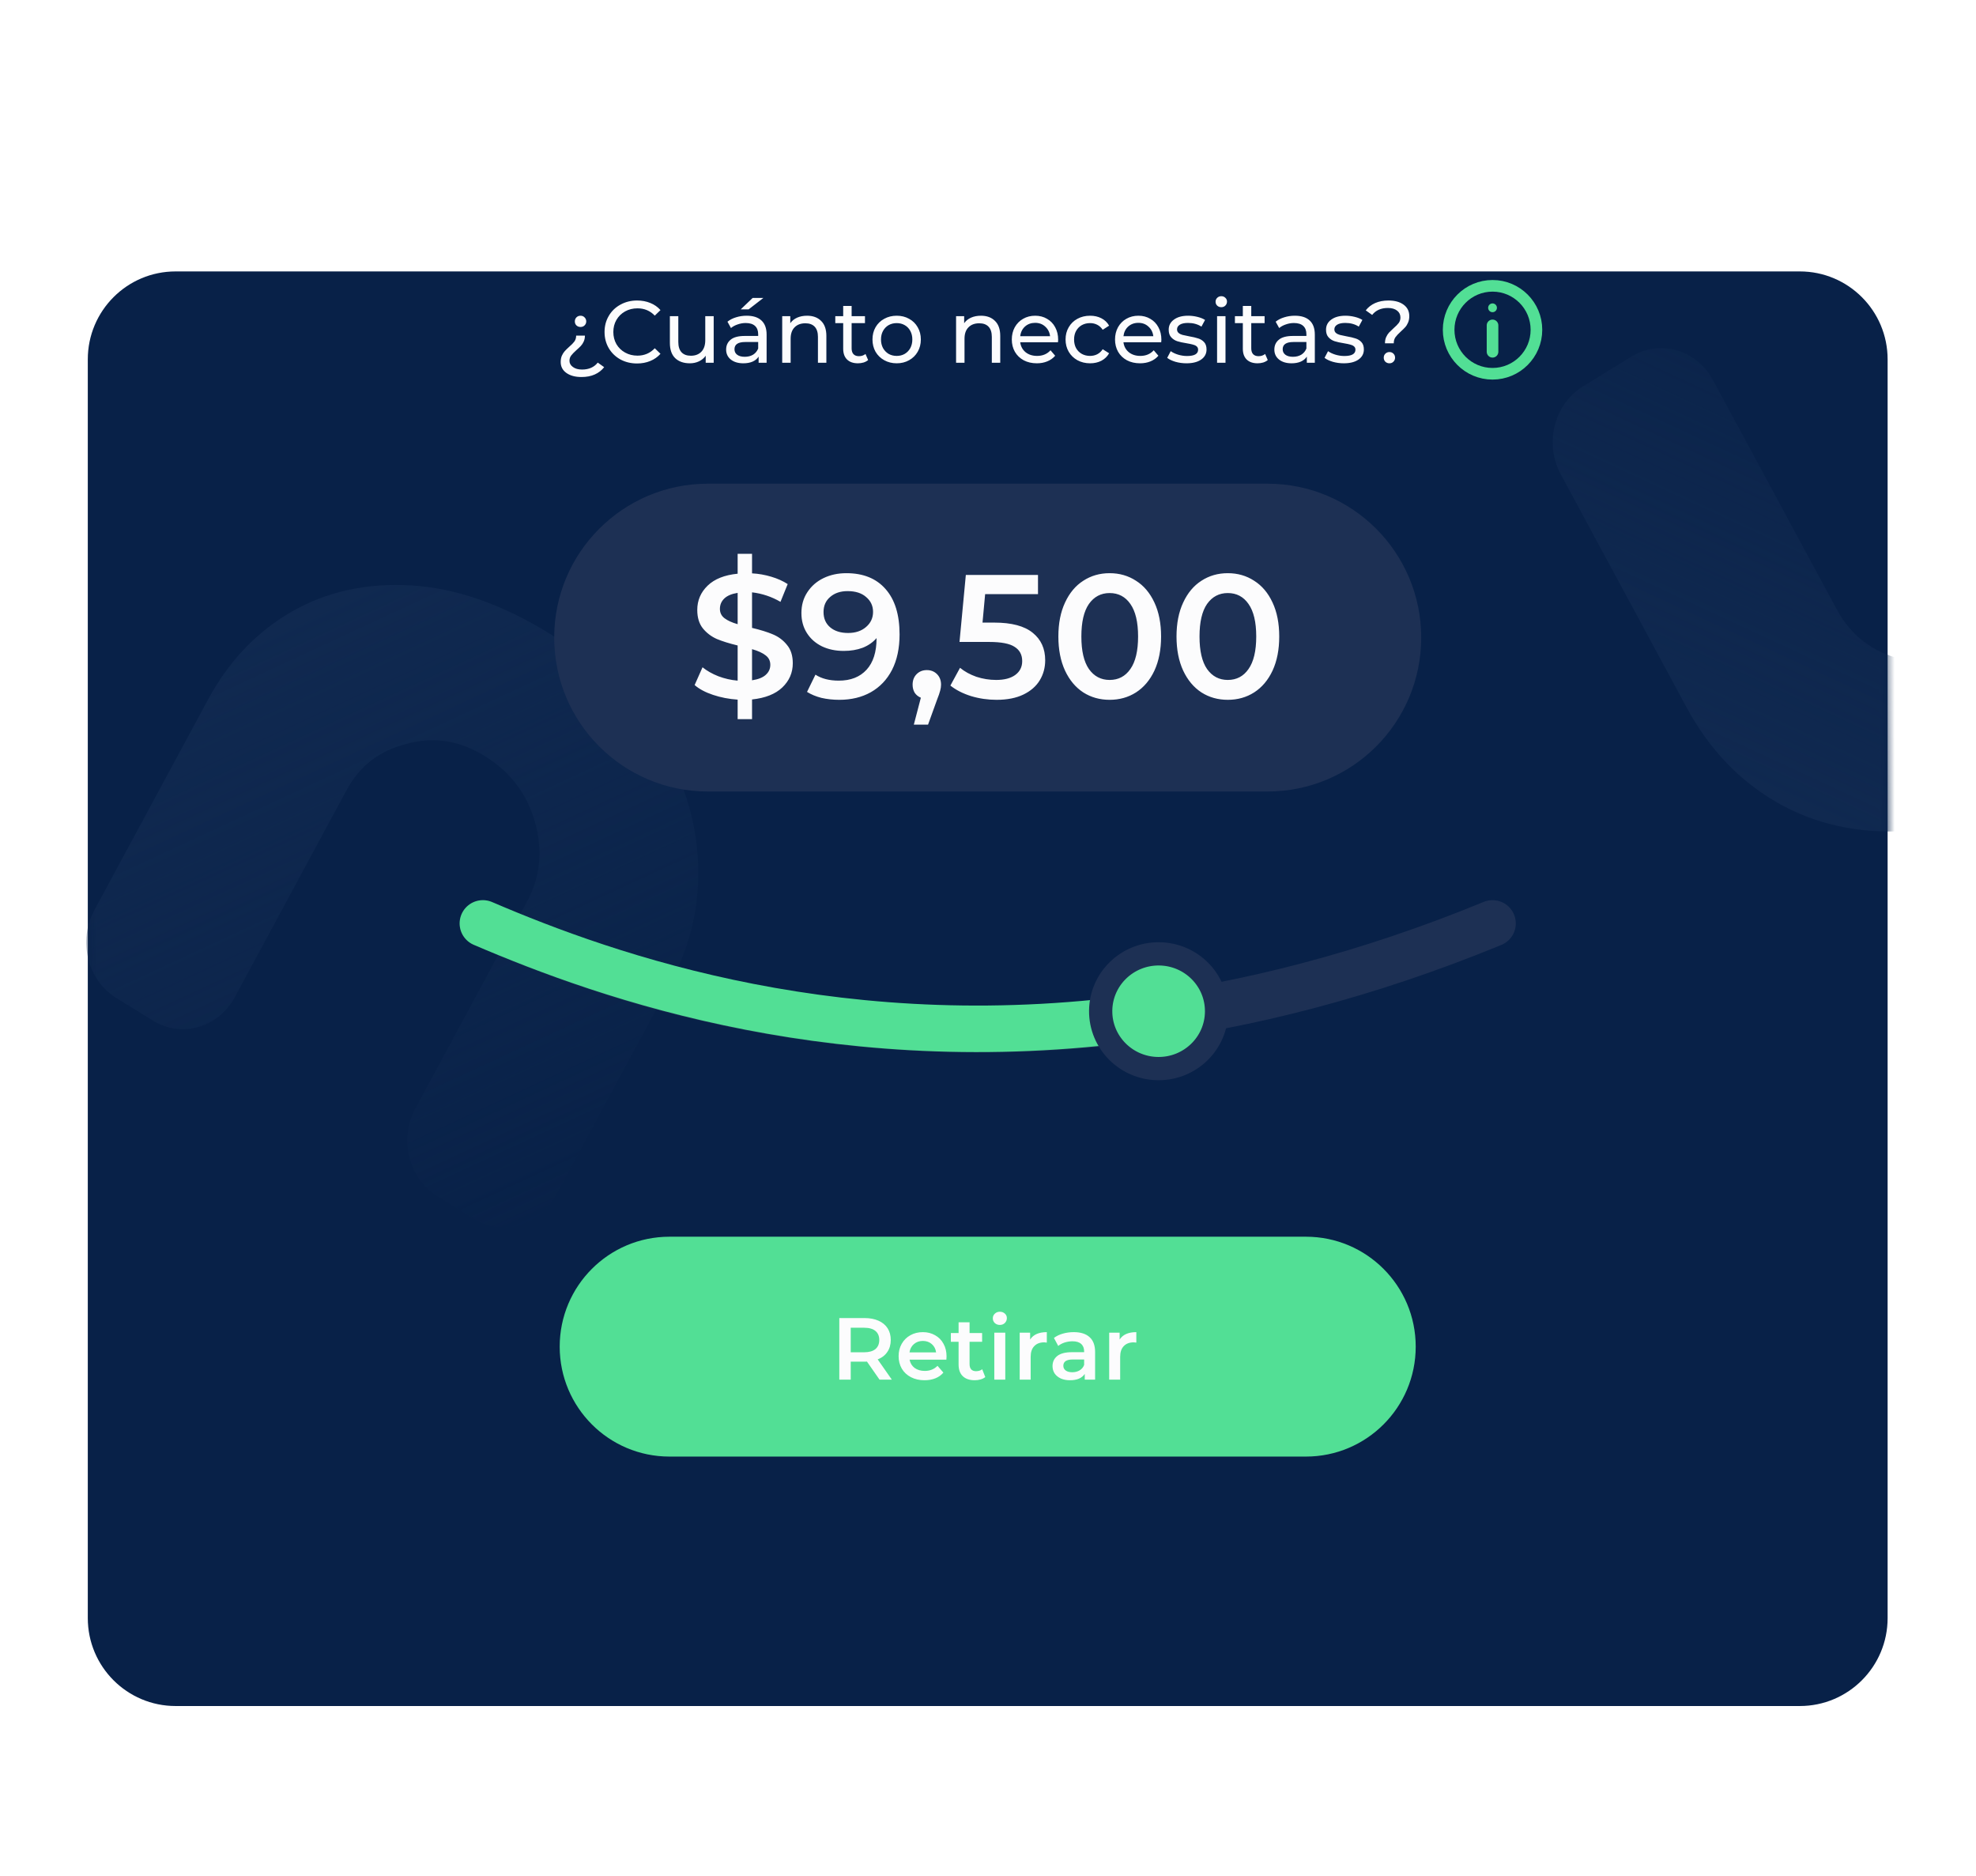
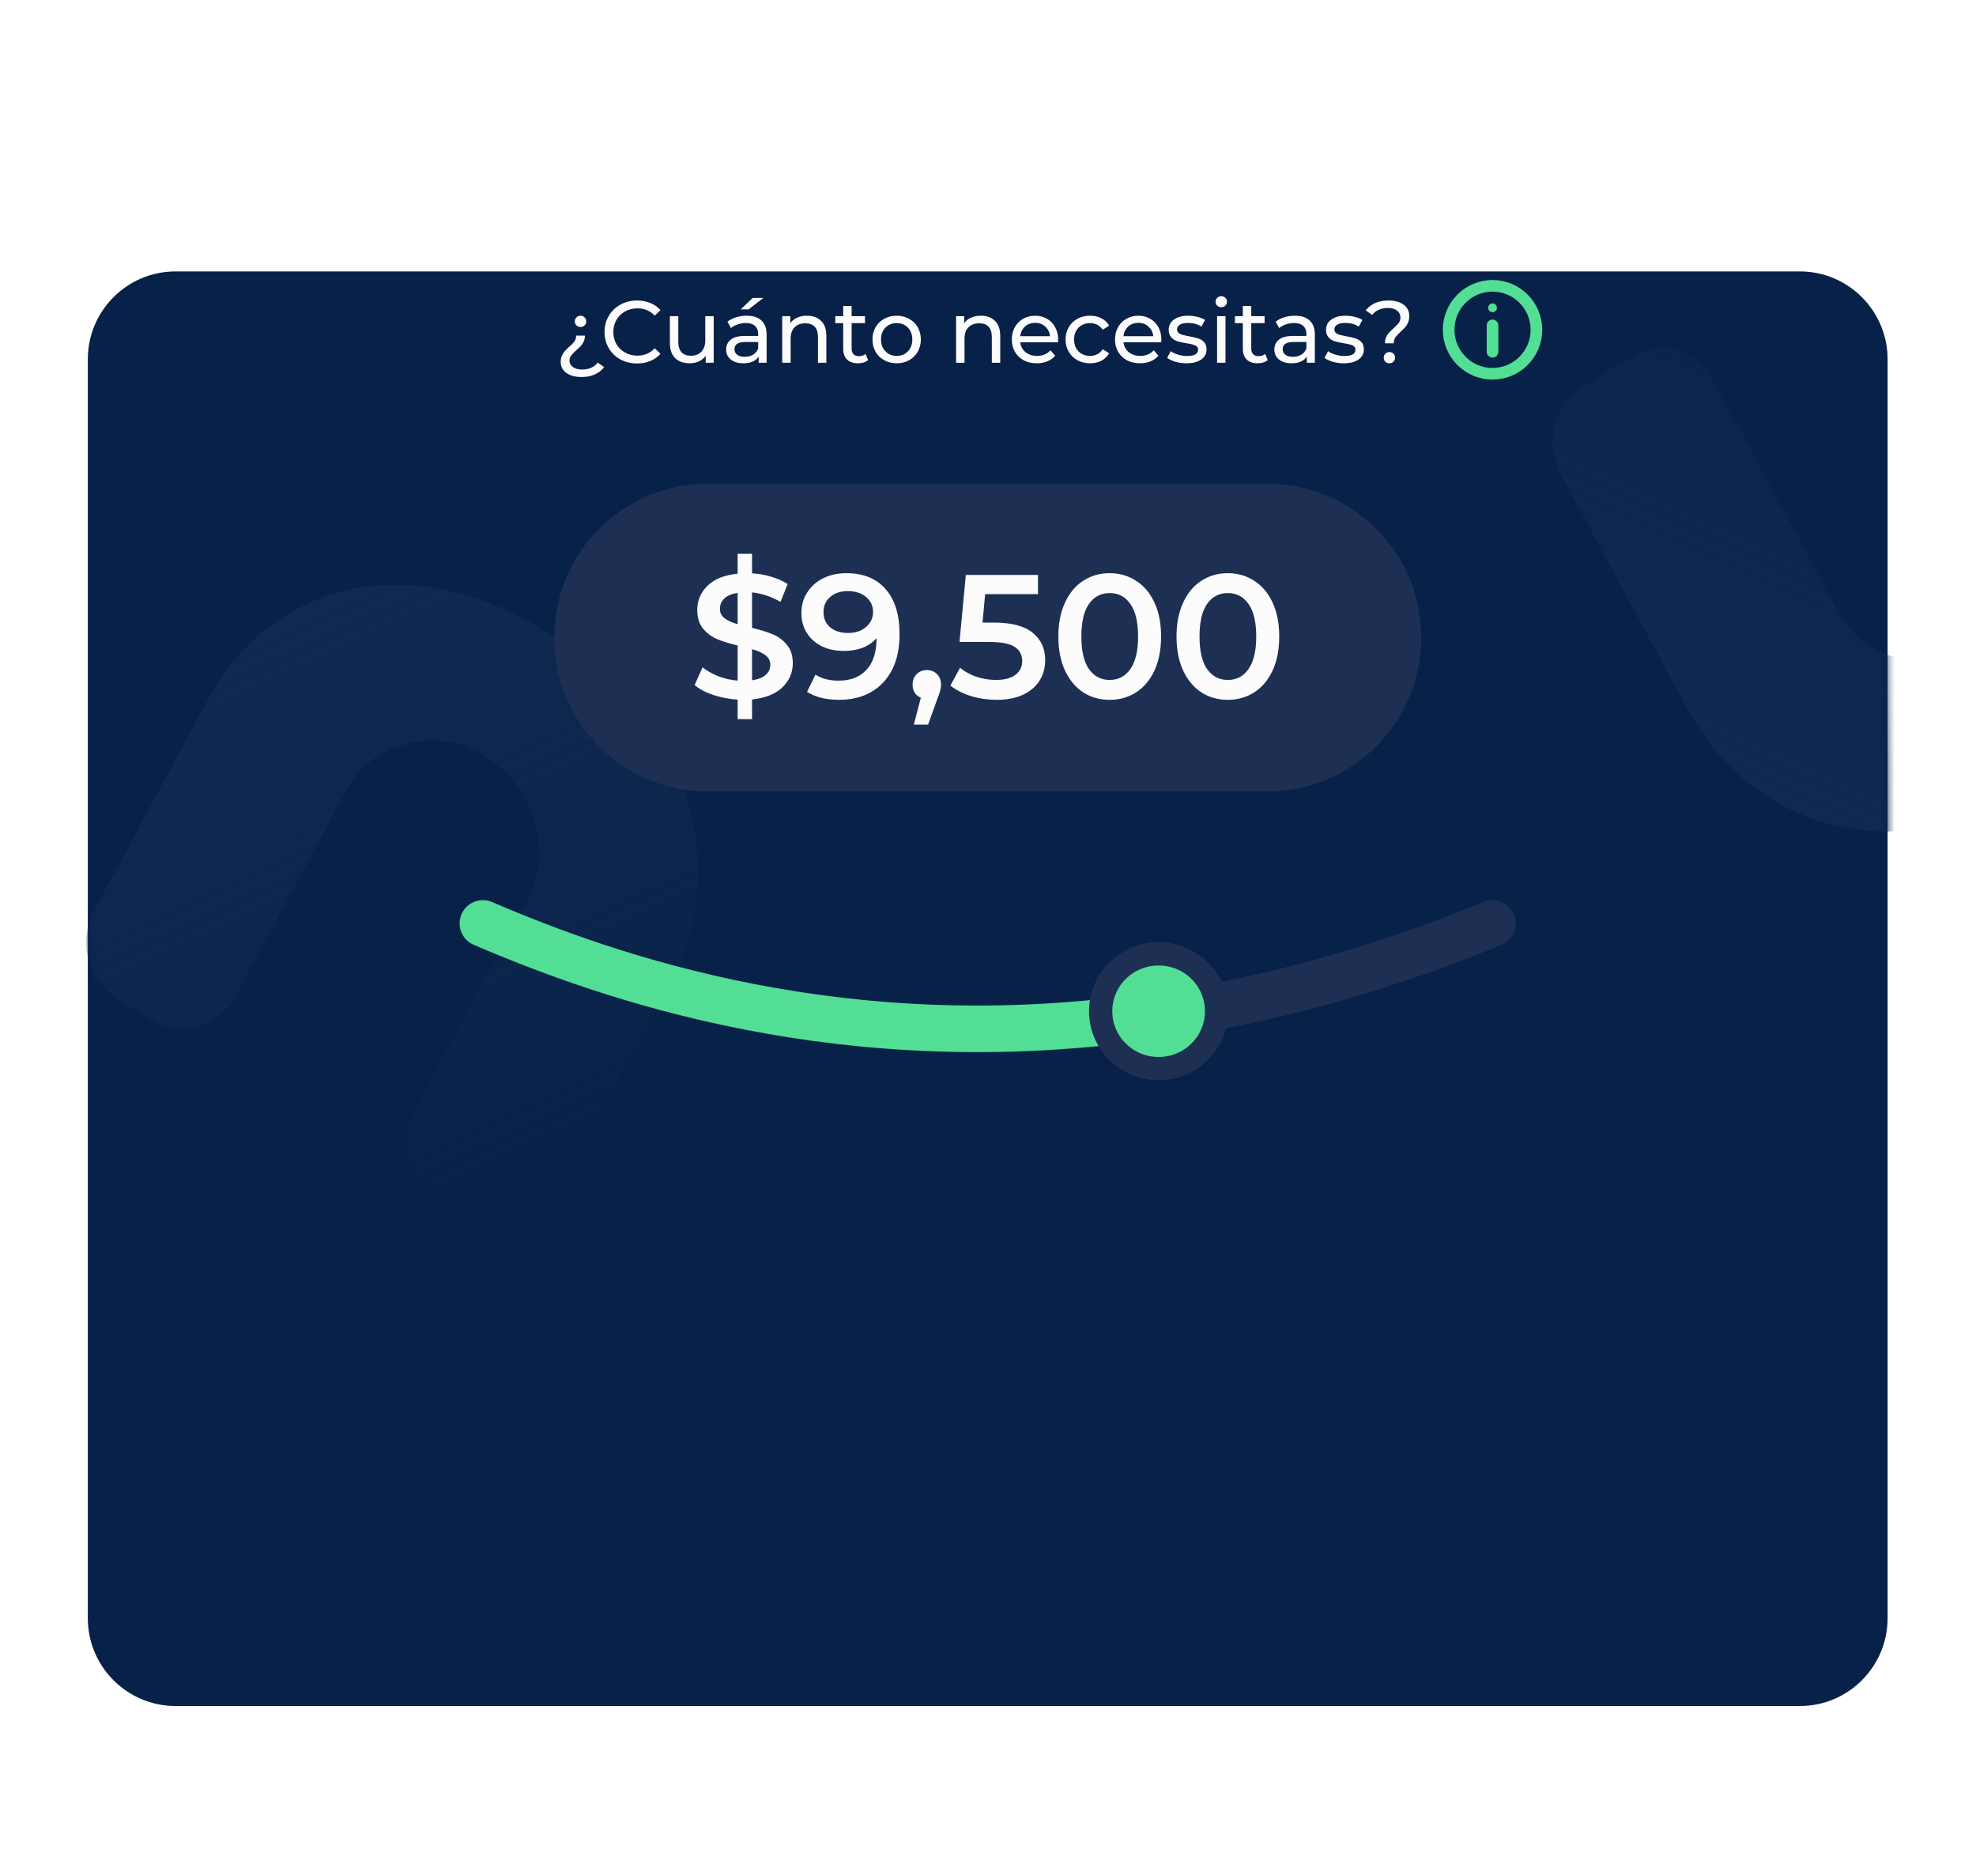
<svg xmlns="http://www.w3.org/2000/svg" width="255" height="242" viewBox="0 0 255 242" fill="none">
  <g filter="url(#filter0_i_1904_6069)">
    <g filter="url(#filter1_d_1904_6069)">
      <path d="M232.264 17.02H22.66C16.403 17.02 11.33 22.1 11.33 28.367V190.768C11.33 197.035 16.403 202.115 22.66 202.115H232.264C238.522 202.115 243.594 197.035 243.594 190.768V28.367C243.594 22.1 238.522 17.02 232.264 17.02Z" fill="#082148" />
    </g>
  </g>
  <mask id="mask0_1904_6069" style="mask-type:alpha" maskUnits="userSpaceOnUse" x="11" y="17" width="233" height="186">
    <path d="M232.264 17.02H22.66C16.403 17.02 11.33 22.1 11.33 28.367V190.768C11.33 197.035 16.403 202.115 22.66 202.115H232.264C238.522 202.115 243.594 197.035 243.594 190.768V28.367C243.594 22.1 238.522 17.02 232.264 17.02Z" fill="#082148" />
  </mask>
  <g mask="url(#mask0_1904_6069)">
    <path d="M255.389 18.311C259.091 16.026 263.826 17.382 265.963 21.341L282.196 51.408C285.104 56.793 286.429 62.483 286.171 68.477C285.912 74.47 284.077 80.259 280.667 85.843C277.171 91.479 272.084 96.359 265.405 100.482C258.726 104.606 252.272 106.851 246.045 107.218C239.817 107.584 234.254 106.363 229.355 103.553C224.456 100.743 220.553 96.646 217.645 91.26L201.412 61.194C199.274 57.235 200.543 52.172 204.245 49.887L210.495 46.028C214.197 43.742 218.931 45.099 221.069 49.058L237.03 78.62C238.847 81.985 241.64 84.132 245.41 85.058C249.14 86.121 252.781 85.556 256.332 83.364C259.967 81.12 262.329 77.978 263.418 73.94C264.468 70.038 264.084 66.405 262.267 63.039L246.306 33.477C244.168 29.518 245.437 24.456 249.14 22.17L255.389 18.311Z" fill="url(#paint0_linear_1904_6069)" />
    <path d="M61.163 157.259C64.865 159.545 69.599 158.189 71.737 154.23L86.419 127.036C89.102 122.066 90.325 116.816 90.086 111.284C89.848 105.753 88.155 100.41 85.007 95.258C81.781 90.056 77.087 85.553 70.923 81.748C64.759 77.942 58.804 75.87 53.057 75.532C47.309 75.194 42.175 76.321 37.655 78.914C33.134 81.507 29.532 85.288 26.848 90.258L12.166 117.451C10.028 121.411 11.297 126.474 14.999 128.759L19.732 131.681C23.435 133.967 28.169 132.61 30.306 128.651L44.737 101.924C46.414 98.817 48.992 96.837 52.471 95.982C55.913 95.001 59.273 95.522 62.55 97.545C65.905 99.616 68.085 102.515 69.09 106.242C70.058 109.842 69.704 113.196 68.027 116.302L53.596 143.03C51.459 146.989 52.727 152.052 56.43 154.337L61.163 157.259Z" fill="url(#paint1_linear_1904_6069)" />
    <path d="M74.918 42.187C74.706 42.187 74.529 42.119 74.385 41.983C74.249 41.847 74.182 41.677 74.182 41.473C74.182 41.268 74.249 41.094 74.385 40.951C74.529 40.807 74.706 40.735 74.918 40.735C75.13 40.735 75.303 40.807 75.439 40.951C75.583 41.094 75.654 41.268 75.654 41.473C75.654 41.669 75.583 41.839 75.439 41.983C75.303 42.119 75.13 42.187 74.918 42.187ZM75.043 48.644C74.227 48.644 73.573 48.466 73.082 48.111C72.599 47.763 72.357 47.294 72.357 46.703C72.357 46.401 72.406 46.132 72.505 45.898C72.61 45.663 72.735 45.467 72.879 45.308C73.022 45.149 73.211 44.964 73.445 44.752C73.748 44.495 73.974 44.264 74.125 44.06C74.276 43.848 74.352 43.594 74.352 43.299H75.484C75.484 43.587 75.431 43.844 75.326 44.071C75.227 44.29 75.103 44.48 74.952 44.638C74.808 44.79 74.616 44.971 74.374 45.183C74.072 45.455 73.849 45.686 73.706 45.875C73.562 46.064 73.49 46.291 73.49 46.556C73.49 46.874 73.638 47.138 73.932 47.35C74.227 47.57 74.62 47.679 75.111 47.679C75.994 47.679 76.671 47.38 77.139 46.783L77.966 47.373C77.648 47.781 77.244 48.095 76.754 48.315C76.263 48.534 75.692 48.644 75.043 48.644ZM82.209 46.896C81.416 46.896 80.698 46.722 80.056 46.374C79.422 46.019 78.923 45.535 78.561 44.922C78.198 44.302 78.017 43.606 78.017 42.834C78.017 42.063 78.198 41.37 78.561 40.758C78.923 40.137 79.426 39.653 80.067 39.305C80.71 38.95 81.427 38.772 82.22 38.772C82.84 38.772 83.406 38.878 83.92 39.09C84.434 39.294 84.871 39.6 85.234 40.009L84.498 40.724C83.901 40.096 83.157 39.782 82.266 39.782C81.676 39.782 81.144 39.914 80.668 40.179C80.192 40.444 79.818 40.811 79.546 41.28C79.282 41.741 79.15 42.259 79.15 42.834C79.15 43.409 79.282 43.931 79.546 44.4C79.818 44.861 80.192 45.225 80.668 45.489C81.144 45.754 81.676 45.886 82.266 45.886C83.149 45.886 83.894 45.569 84.498 44.933L85.234 45.648C84.871 46.057 84.43 46.367 83.908 46.579C83.395 46.791 82.828 46.896 82.209 46.896ZM92.101 40.792V46.806H91.07V45.898C90.851 46.208 90.56 46.45 90.197 46.624C89.842 46.791 89.453 46.874 89.03 46.874C88.229 46.874 87.599 46.654 87.138 46.215C86.677 45.769 86.447 45.115 86.447 44.253V40.792H87.535V44.128C87.535 44.71 87.674 45.153 87.954 45.455C88.234 45.75 88.634 45.898 89.155 45.898C89.729 45.898 90.182 45.724 90.514 45.376C90.847 45.028 91.013 44.536 91.013 43.901V40.792H92.101ZM96.358 40.735C97.189 40.735 97.824 40.939 98.261 41.348C98.707 41.756 98.93 42.365 98.93 43.175V46.806H97.899V46.011C97.717 46.291 97.457 46.507 97.117 46.658C96.785 46.802 96.388 46.874 95.927 46.874C95.255 46.874 94.715 46.711 94.307 46.386C93.907 46.06 93.707 45.633 93.707 45.104C93.707 44.574 93.899 44.15 94.284 43.833C94.67 43.507 95.281 43.345 96.12 43.345H97.842V43.129C97.842 42.66 97.706 42.301 97.434 42.051C97.162 41.802 96.762 41.677 96.233 41.677C95.878 41.677 95.531 41.737 95.191 41.858C94.851 41.972 94.564 42.127 94.33 42.324L93.877 41.507C94.187 41.257 94.556 41.068 94.987 40.939C95.418 40.803 95.875 40.735 96.358 40.735ZM96.109 46.034C96.524 46.034 96.883 45.943 97.185 45.762C97.487 45.572 97.706 45.308 97.842 44.967V44.128H96.165C95.244 44.128 94.783 44.438 94.783 45.058C94.783 45.361 94.9 45.599 95.134 45.773C95.369 45.947 95.694 46.034 96.109 46.034ZM97.128 38.443H98.51L96.607 39.918H95.587L97.128 38.443ZM104.149 40.735C104.912 40.735 105.516 40.958 105.962 41.404C106.415 41.843 106.642 42.49 106.642 43.345V46.806H105.554V43.47C105.554 42.887 105.414 42.448 105.135 42.153C104.855 41.858 104.455 41.711 103.934 41.711C103.345 41.711 102.88 41.885 102.54 42.233C102.201 42.573 102.031 43.065 102.031 43.708V46.806H100.943V40.792H101.985V41.7C102.204 41.389 102.499 41.151 102.869 40.985C103.246 40.818 103.673 40.735 104.149 40.735ZM112.031 46.454C111.872 46.59 111.676 46.696 111.442 46.772C111.208 46.84 110.966 46.874 110.716 46.874C110.112 46.874 109.644 46.711 109.312 46.386C108.979 46.06 108.813 45.595 108.813 44.99V41.688H107.793V40.792H108.813V39.476H109.901V40.792H111.623V41.688H109.901V44.945C109.901 45.27 109.98 45.52 110.139 45.694C110.305 45.868 110.539 45.955 110.841 45.955C111.174 45.955 111.457 45.86 111.691 45.671L112.031 46.454ZM115.719 46.874C115.122 46.874 114.586 46.741 114.11 46.477C113.634 46.212 113.26 45.849 112.988 45.387C112.724 44.918 112.592 44.389 112.592 43.799C112.592 43.209 112.724 42.683 112.988 42.221C113.26 41.752 113.634 41.389 114.11 41.132C114.586 40.867 115.122 40.735 115.719 40.735C116.316 40.735 116.848 40.867 117.316 41.132C117.792 41.389 118.162 41.752 118.427 42.221C118.698 42.683 118.834 43.209 118.834 43.799C118.834 44.389 118.698 44.918 118.427 45.387C118.162 45.849 117.792 46.212 117.316 46.477C116.848 46.741 116.316 46.874 115.719 46.874ZM115.719 45.92C116.104 45.92 116.447 45.834 116.75 45.66C117.059 45.478 117.301 45.228 117.475 44.911C117.648 44.585 117.735 44.215 117.735 43.799C117.735 43.383 117.648 43.016 117.475 42.698C117.301 42.373 117.059 42.123 116.75 41.949C116.447 41.775 116.104 41.688 115.719 41.688C115.333 41.688 114.986 41.775 114.676 41.949C114.374 42.123 114.132 42.373 113.951 42.698C113.778 43.016 113.691 43.383 113.691 43.799C113.691 44.215 113.778 44.585 113.951 44.911C114.132 45.228 114.374 45.478 114.676 45.66C114.986 45.834 115.333 45.92 115.719 45.92ZM126.588 40.735C127.351 40.735 127.955 40.958 128.4 41.404C128.854 41.843 129.08 42.49 129.08 43.345V46.806H127.993V43.47C127.993 42.887 127.853 42.448 127.573 42.153C127.294 41.858 126.894 41.711 126.372 41.711C125.783 41.711 125.319 41.885 124.979 42.233C124.639 42.573 124.469 43.065 124.469 43.708V46.806H123.381V40.792H124.424V41.7C124.643 41.389 124.938 41.151 125.307 40.985C125.685 40.818 126.112 40.735 126.588 40.735ZM136.554 43.833C136.554 43.916 136.546 44.026 136.531 44.162H131.659C131.727 44.691 131.957 45.119 132.35 45.444C132.75 45.762 133.245 45.92 133.835 45.92C134.552 45.92 135.13 45.678 135.568 45.194L136.169 45.898C135.897 46.216 135.557 46.458 135.149 46.624C134.748 46.791 134.299 46.874 133.801 46.874C133.166 46.874 132.603 46.745 132.112 46.488C131.621 46.223 131.24 45.856 130.968 45.387C130.703 44.918 130.572 44.389 130.572 43.799C130.572 43.216 130.7 42.691 130.957 42.221C131.221 41.752 131.58 41.389 132.033 41.132C132.493 40.867 133.011 40.735 133.585 40.735C134.159 40.735 134.669 40.867 135.115 41.132C135.568 41.389 135.919 41.752 136.169 42.221C136.425 42.691 136.554 43.228 136.554 43.833ZM133.585 41.654C133.064 41.654 132.626 41.813 132.271 42.131C131.923 42.448 131.719 42.864 131.659 43.379H135.511C135.451 42.872 135.243 42.46 134.888 42.142C134.541 41.817 134.106 41.654 133.585 41.654ZM140.681 46.874C140.07 46.874 139.521 46.741 139.039 46.477C138.563 46.212 138.189 45.849 137.917 45.387C137.645 44.918 137.509 44.389 137.509 43.799C137.509 43.209 137.645 42.683 137.917 42.221C138.189 41.752 138.563 41.389 139.039 41.132C139.521 40.867 140.07 40.735 140.681 40.735C141.225 40.735 141.708 40.845 142.132 41.064C142.562 41.283 142.894 41.601 143.129 42.017L142.302 42.55C142.113 42.263 141.878 42.047 141.599 41.904C141.319 41.76 141.01 41.688 140.67 41.688C140.277 41.688 139.922 41.775 139.605 41.949C139.295 42.123 139.05 42.373 138.869 42.698C138.694 43.016 138.608 43.383 138.608 43.799C138.608 44.222 138.694 44.597 138.869 44.922C139.05 45.24 139.295 45.486 139.605 45.66C139.922 45.834 140.277 45.92 140.67 45.92C141.01 45.92 141.319 45.849 141.599 45.705C141.878 45.561 142.113 45.346 142.302 45.058L143.129 45.58C142.894 45.996 142.562 46.318 142.132 46.545C141.708 46.764 141.225 46.874 140.681 46.874ZM149.875 43.833C149.875 43.916 149.868 44.026 149.852 44.162H144.98C145.048 44.691 145.279 45.119 145.672 45.444C146.072 45.762 146.567 45.92 147.156 45.92C147.874 45.92 148.452 45.678 148.889 45.194L149.49 45.898C149.218 46.216 148.878 46.458 148.47 46.624C148.07 46.791 147.62 46.874 147.122 46.874C146.487 46.874 145.925 46.745 145.434 46.488C144.943 46.223 144.561 45.856 144.289 45.387C144.025 44.918 143.893 44.389 143.893 43.799C143.893 43.216 144.022 42.691 144.278 42.221C144.543 41.752 144.901 41.389 145.354 41.132C145.815 40.867 146.333 40.735 146.907 40.735C147.481 40.735 147.991 40.867 148.436 41.132C148.889 41.389 149.24 41.752 149.49 42.221C149.747 42.691 149.875 43.228 149.875 43.833ZM146.907 41.654C146.385 41.654 145.948 41.813 145.592 42.131C145.245 42.448 145.041 42.864 144.98 43.379H148.833C148.772 42.872 148.565 42.46 148.209 42.142C147.862 41.817 147.428 41.654 146.907 41.654ZM153.108 46.874C152.617 46.874 152.145 46.809 151.691 46.681C151.238 46.545 150.883 46.374 150.626 46.17L151.079 45.308C151.344 45.497 151.665 45.648 152.043 45.762C152.42 45.875 152.802 45.932 153.187 45.932C154.139 45.932 154.614 45.66 154.614 45.115C154.614 44.933 154.55 44.79 154.422 44.684C154.294 44.578 154.131 44.502 153.935 44.457C153.746 44.404 153.474 44.347 153.119 44.287C152.635 44.211 152.239 44.124 151.929 44.026C151.627 43.927 151.366 43.761 151.147 43.526C150.929 43.292 150.819 42.963 150.819 42.539C150.819 41.995 151.045 41.56 151.499 41.234C151.952 40.901 152.56 40.735 153.323 40.735C153.723 40.735 154.124 40.784 154.524 40.883C154.924 40.981 155.252 41.113 155.51 41.28L155.045 42.142C154.554 41.824 153.976 41.666 153.311 41.666C152.851 41.666 152.499 41.741 152.258 41.892C152.016 42.044 151.895 42.244 151.895 42.494C151.895 42.691 151.963 42.846 152.099 42.959C152.235 43.072 152.402 43.156 152.598 43.209C152.802 43.262 153.085 43.322 153.447 43.39C153.931 43.473 154.32 43.564 154.614 43.663C154.917 43.753 155.173 43.912 155.385 44.139C155.597 44.366 155.702 44.684 155.702 45.092C155.702 45.637 155.468 46.072 155 46.397C154.539 46.715 153.908 46.874 153.108 46.874ZM157.062 40.792H158.149V46.806H157.062V40.792ZM157.606 39.634C157.394 39.634 157.216 39.566 157.073 39.43C156.937 39.294 156.869 39.128 156.869 38.931C156.869 38.734 156.937 38.568 157.073 38.432C157.216 38.288 157.394 38.216 157.606 38.216C157.817 38.216 157.991 38.284 158.127 38.42C158.27 38.549 158.342 38.712 158.342 38.908C158.342 39.112 158.27 39.286 158.127 39.43C157.991 39.566 157.817 39.634 157.606 39.634ZM163.603 46.454C163.444 46.59 163.247 46.696 163.013 46.772C162.779 46.84 162.538 46.874 162.288 46.874C161.684 46.874 161.216 46.711 160.883 46.386C160.551 46.06 160.385 45.595 160.385 44.99V41.688H159.365V40.792H160.385V39.476H161.473V40.792H163.195V41.688H161.473V44.945C161.473 45.27 161.552 45.52 161.711 45.694C161.876 45.868 162.111 45.955 162.413 45.955C162.745 45.955 163.028 45.86 163.263 45.671L163.603 46.454ZM167.104 40.735C167.935 40.735 168.569 40.939 169.008 41.348C169.453 41.756 169.676 42.365 169.676 43.175V46.806H168.645V46.011C168.464 46.291 168.203 46.507 167.863 46.658C167.531 46.802 167.134 46.874 166.674 46.874C166.001 46.874 165.461 46.711 165.054 46.386C164.653 46.06 164.453 45.633 164.453 45.104C164.453 44.574 164.646 44.15 165.031 43.833C165.416 43.507 166.028 43.345 166.866 43.345H168.589V43.129C168.589 42.66 168.453 42.301 168.181 42.051C167.909 41.802 167.508 41.677 166.98 41.677C166.624 41.677 166.277 41.737 165.937 41.858C165.597 41.972 165.31 42.127 165.076 42.324L164.623 41.507C164.932 41.257 165.303 41.068 165.733 40.939C166.164 40.803 166.621 40.735 167.104 40.735ZM166.855 46.034C167.27 46.034 167.629 45.943 167.931 45.762C168.233 45.572 168.453 45.308 168.589 44.967V44.128H166.912C165.99 44.128 165.529 44.438 165.529 45.058C165.529 45.361 165.646 45.599 165.881 45.773C166.114 45.947 166.439 46.034 166.855 46.034ZM173.411 46.874C172.92 46.874 172.448 46.809 171.995 46.681C171.541 46.545 171.187 46.374 170.93 46.17L171.383 45.308C171.647 45.497 171.968 45.648 172.346 45.762C172.723 45.875 173.105 45.932 173.49 45.932C174.442 45.932 174.918 45.66 174.918 45.115C174.918 44.933 174.853 44.79 174.725 44.684C174.597 44.578 174.434 44.502 174.238 44.457C174.049 44.404 173.777 44.347 173.422 44.287C172.939 44.211 172.542 44.124 172.233 44.026C171.93 43.927 171.67 43.761 171.451 43.526C171.232 43.292 171.122 42.963 171.122 42.539C171.122 41.995 171.349 41.56 171.802 41.234C172.255 40.901 172.863 40.735 173.626 40.735C174.026 40.735 174.427 40.784 174.827 40.883C175.227 40.981 175.556 41.113 175.813 41.28L175.348 42.142C174.858 41.824 174.28 41.666 173.615 41.666C173.154 41.666 172.803 41.741 172.561 41.892C172.32 42.044 172.199 42.244 172.199 42.494C172.199 42.691 172.267 42.846 172.403 42.959C172.538 43.072 172.705 43.156 172.901 43.209C173.105 43.262 173.388 43.322 173.751 43.39C174.234 43.473 174.623 43.564 174.918 43.663C175.22 43.753 175.476 43.912 175.688 44.139C175.9 44.366 176.005 44.684 176.005 45.092C176.005 45.637 175.771 46.072 175.303 46.397C174.842 46.715 174.212 46.874 173.411 46.874ZM178.729 44.298C178.729 43.995 178.778 43.731 178.876 43.504C178.982 43.269 179.106 43.072 179.25 42.914C179.401 42.755 179.598 42.566 179.839 42.346C180.142 42.082 180.364 41.855 180.508 41.666C180.651 41.469 180.723 41.234 180.723 40.962C180.723 40.591 180.579 40.296 180.292 40.077C180.006 39.85 179.609 39.736 179.103 39.736C178.219 39.736 177.543 40.035 177.075 40.633L176.248 40.043C176.565 39.634 176.969 39.321 177.46 39.101C177.958 38.882 178.533 38.772 179.182 38.772C180.006 38.772 180.659 38.954 181.142 39.317C181.626 39.672 181.867 40.164 181.867 40.792C181.867 41.102 181.814 41.378 181.709 41.62C181.61 41.855 181.49 42.051 181.346 42.21C181.202 42.369 181.01 42.558 180.768 42.778C180.459 43.057 180.228 43.303 180.077 43.515C179.933 43.727 179.862 43.988 179.862 44.298H178.729ZM179.307 46.874C179.095 46.874 178.918 46.806 178.774 46.669C178.638 46.526 178.57 46.352 178.57 46.148C178.57 45.943 178.638 45.773 178.774 45.637C178.918 45.493 179.095 45.421 179.307 45.421C179.518 45.421 179.692 45.493 179.828 45.637C179.964 45.773 180.032 45.943 180.032 46.148C180.032 46.352 179.96 46.526 179.817 46.669C179.681 46.806 179.511 46.874 179.307 46.874Z" fill="#FCFCFD" />
    <path d="M192.609 41.983V45.387" stroke="#52DF95" stroke-width="1.5" stroke-linecap="round" stroke-linejoin="round" />
    <path d="M192.609 40.281C192.922 40.281 193.176 40.027 193.176 39.714C193.176 39.401 192.922 39.147 192.609 39.147C192.297 39.147 192.043 39.401 192.043 39.714C192.043 40.027 192.297 40.281 192.609 40.281Z" fill="#52DF95" />
    <path d="M192.61 48.224C195.738 48.224 198.275 45.684 198.275 42.55C198.275 39.417 195.738 36.877 192.61 36.877C189.481 36.877 186.945 39.417 186.945 42.55C186.945 45.684 189.481 48.224 192.61 48.224Z" stroke="#52DF95" stroke-width="1.5" stroke-linecap="round" stroke-linejoin="round" />
    <path d="M163.577 62.407H91.348C80.398 62.407 71.52 71.297 71.52 82.264C71.52 93.231 80.398 102.121 91.348 102.121H163.577C174.527 102.121 183.404 93.231 183.404 82.264C183.404 71.297 174.527 62.407 163.577 62.407Z" fill="#1D3054" />
    <path d="M102.308 85.572C102.308 86.797 101.854 87.841 100.948 88.703C100.056 89.551 98.757 90.065 97.05 90.247V92.788H95.192V90.269C94.074 90.193 93.017 89.989 92.02 89.656C91.023 89.324 90.23 88.9 89.641 88.386L90.66 86.094C91.219 86.547 91.899 86.933 92.7 87.251C93.5 87.554 94.331 87.743 95.192 87.818V83.28C94.12 83.022 93.221 82.743 92.496 82.44C91.785 82.122 91.189 81.668 90.706 81.078C90.222 80.473 89.981 79.679 89.981 78.695C89.981 77.47 90.426 76.426 91.317 75.564C92.208 74.701 93.5 74.187 95.192 74.021V71.456H97.05V73.975C97.896 74.021 98.719 74.165 99.52 74.406C100.336 74.648 101.046 74.966 101.65 75.36L100.721 77.652C99.573 76.986 98.349 76.577 97.05 76.426V81.01C98.138 81.268 99.037 81.547 99.747 81.85C100.472 82.153 101.076 82.607 101.56 83.212C102.058 83.802 102.308 84.588 102.308 85.572ZM92.904 78.559C92.904 79.059 93.1 79.459 93.493 79.762C93.885 80.065 94.452 80.322 95.192 80.534V76.494C94.422 76.615 93.848 76.857 93.47 77.221C93.092 77.584 92.904 78.03 92.904 78.559ZM97.05 87.773C97.851 87.652 98.44 87.418 98.818 87.07C99.21 86.721 99.407 86.29 99.407 85.776C99.407 85.262 99.203 84.853 98.795 84.55C98.387 84.233 97.805 83.968 97.05 83.756V87.773ZM109.222 73.953C111.397 73.953 113.082 74.633 114.275 75.995C115.484 77.357 116.088 79.308 116.088 81.85C116.088 83.635 115.763 85.163 115.113 86.434C114.464 87.69 113.55 88.65 112.371 89.316C111.209 89.966 109.856 90.292 108.315 90.292C107.499 90.292 106.729 90.209 106.004 90.042C105.294 89.861 104.675 89.603 104.146 89.271L105.233 87.047C106.02 87.561 107.024 87.818 108.247 87.818C109.773 87.818 110.966 87.35 111.828 86.411C112.689 85.473 113.119 84.119 113.119 82.349V82.326C112.651 82.871 112.054 83.287 111.329 83.575C110.604 83.847 109.788 83.983 108.882 83.983C107.839 83.983 106.903 83.787 106.072 83.393C105.241 82.985 104.592 82.409 104.123 81.668C103.655 80.927 103.421 80.072 103.421 79.104C103.421 78.075 103.678 77.175 104.191 76.403C104.705 75.617 105.4 75.011 106.276 74.588C107.153 74.165 108.134 73.953 109.222 73.953ZM109.448 81.668C110.4 81.668 111.17 81.411 111.76 80.897C112.364 80.383 112.666 79.732 112.666 78.945C112.666 78.174 112.371 77.538 111.782 77.039C111.209 76.525 110.408 76.267 109.38 76.267C108.459 76.267 107.711 76.517 107.137 77.016C106.563 77.501 106.276 78.151 106.276 78.968C106.276 79.8 106.563 80.458 107.137 80.942C107.711 81.427 108.482 81.668 109.448 81.668ZM119.606 86.457C120.134 86.457 120.572 86.63 120.92 86.979C121.267 87.327 121.441 87.781 121.441 88.34C121.441 88.582 121.403 88.84 121.328 89.112C121.267 89.369 121.131 89.762 120.92 90.292L119.764 93.492H117.929L118.835 90.02C118.502 89.883 118.238 89.671 118.042 89.384C117.861 89.081 117.77 88.734 117.77 88.34C117.77 87.781 117.944 87.327 118.291 86.979C118.638 86.63 119.077 86.457 119.606 86.457ZM128.31 80.329C130.546 80.329 132.2 80.769 133.272 81.646C134.345 82.508 134.881 83.688 134.881 85.186C134.881 86.139 134.648 87.001 134.179 87.773C133.711 88.545 133.008 89.157 132.071 89.611C131.135 90.065 129.98 90.292 128.604 90.292C127.471 90.292 126.377 90.133 125.319 89.815C124.261 89.483 123.37 89.029 122.645 88.454L123.891 86.162C124.48 86.646 125.183 87.032 125.998 87.319C126.83 87.591 127.683 87.728 128.559 87.728C129.601 87.728 130.417 87.516 131.006 87.092C131.611 86.653 131.913 86.056 131.913 85.299C131.913 84.482 131.588 83.87 130.938 83.461C130.304 83.038 129.209 82.826 127.653 82.826H123.823L124.639 74.18H133.952V76.653H127.131L126.792 80.329H128.31ZM143.197 90.292C141.928 90.292 140.795 89.974 139.798 89.339C138.801 88.689 138.015 87.75 137.442 86.525C136.867 85.284 136.581 83.817 136.581 82.122C136.581 80.428 136.867 78.968 137.442 77.742C138.015 76.502 138.801 75.564 139.798 74.928C140.795 74.278 141.928 73.953 143.197 73.953C144.466 73.953 145.599 74.278 146.596 74.928C147.608 75.564 148.401 76.502 148.976 77.742C149.549 78.968 149.837 80.428 149.837 82.122C149.837 83.817 149.549 85.284 148.976 86.525C148.401 87.75 147.608 88.689 146.596 89.339C145.599 89.974 144.466 90.292 143.197 90.292ZM143.197 87.728C144.33 87.728 145.221 87.259 145.871 86.321C146.535 85.382 146.868 83.983 146.868 82.122C146.868 80.261 146.535 78.862 145.871 77.924C145.221 76.986 144.33 76.517 143.197 76.517C142.079 76.517 141.188 76.986 140.524 77.924C139.873 78.862 139.549 80.261 139.549 82.122C139.549 83.983 139.873 85.382 140.524 86.321C141.188 87.259 142.079 87.728 143.197 87.728ZM158.444 90.292C157.175 90.292 156.042 89.974 155.045 89.339C154.048 88.689 153.263 87.75 152.688 86.525C152.114 85.284 151.827 83.817 151.827 82.122C151.827 80.428 152.114 78.968 152.688 77.742C153.263 76.502 154.048 75.564 155.045 74.928C156.042 74.278 157.175 73.953 158.444 73.953C159.713 73.953 160.846 74.278 161.843 74.928C162.855 75.564 163.648 76.502 164.222 77.742C164.797 78.968 165.083 80.428 165.083 82.122C165.083 83.817 164.797 85.284 164.222 86.525C163.648 87.75 162.855 88.689 161.843 89.339C160.846 89.974 159.713 90.292 158.444 90.292ZM158.444 87.728C159.577 87.728 160.469 87.259 161.118 86.321C161.783 85.382 162.115 83.983 162.115 82.122C162.115 80.261 161.783 78.862 161.118 77.924C160.469 76.986 159.577 76.517 158.444 76.517C157.326 76.517 156.435 76.986 155.77 77.924C155.121 78.862 154.796 80.261 154.796 82.122C154.796 83.983 155.121 85.382 155.77 86.321C156.435 87.259 157.326 87.728 158.444 87.728Z" fill="#FCFCFD" />
    <path d="M62.315 119.141C78.366 126.02 127.108 146.075 192.61 119.141" stroke="#1D3054" stroke-width="6" stroke-linecap="round" />
    <path d="M62.315 119.141C78.366 126.02 109.051 136.981 149.06 131.034" stroke="#52DF95" stroke-width="6" stroke-linecap="round" />
    <path d="M149.446 137.873C153.562 137.912 156.956 134.645 156.996 130.543C157.037 126.441 153.707 123.108 149.592 123.069C145.475 123.03 142.081 126.298 142.041 130.399C142.001 134.501 145.329 137.834 149.446 137.873Z" fill="#52DF95" stroke="#1D3054" stroke-width="3" />
-     <path d="M168.533 159.564H86.391C78.569 159.564 72.228 165.914 72.228 173.748C72.228 181.581 78.569 187.931 86.391 187.931H168.533C176.355 187.931 182.696 181.581 182.696 173.748C182.696 165.914 176.355 159.564 168.533 159.564Z" fill="#52DF95" />
-     <path d="M113.502 178.003L111.881 175.677C111.813 175.684 111.711 175.688 111.576 175.688H109.785V178.003H108.312V170.06H111.576C112.263 170.06 112.859 170.173 113.366 170.4C113.879 170.627 114.272 170.953 114.544 171.376C114.816 171.799 114.952 172.303 114.952 172.885C114.952 173.483 114.805 173.997 114.51 174.428C114.223 174.86 113.808 175.181 113.264 175.393L115.088 178.003H113.502ZM113.468 172.885C113.468 172.378 113.301 171.989 112.969 171.717C112.637 171.444 112.15 171.308 111.508 171.308H109.785V174.474H111.508C112.15 174.474 112.637 174.338 112.969 174.065C113.301 173.785 113.468 173.392 113.468 172.885ZM122.151 175.007C122.151 175.106 122.144 175.245 122.129 175.427H117.381C117.465 175.873 117.68 176.229 118.027 176.494C118.383 176.751 118.82 176.879 119.342 176.879C120.006 176.879 120.554 176.66 120.984 176.221L121.743 177.095C121.472 177.42 121.128 177.666 120.712 177.832C120.297 177.999 119.829 178.082 119.308 178.082C118.643 178.082 118.058 177.949 117.551 177.685C117.046 177.42 116.653 177.053 116.373 176.584C116.101 176.108 115.965 175.571 115.965 174.973C115.965 174.383 116.098 173.853 116.362 173.385C116.634 172.908 117.008 172.537 117.483 172.273C117.959 172.008 118.496 171.875 119.092 171.875C119.681 171.875 120.207 172.008 120.667 172.273C121.136 172.53 121.498 172.897 121.755 173.373C122.02 173.842 122.151 174.387 122.151 175.007ZM119.092 173.01C118.639 173.01 118.254 173.146 117.937 173.419C117.627 173.683 117.438 174.039 117.37 174.485H120.803C120.743 174.046 120.558 173.691 120.248 173.419C119.938 173.146 119.553 173.01 119.092 173.01ZM127.149 177.674C126.983 177.81 126.779 177.912 126.537 177.98C126.303 178.048 126.054 178.082 125.789 178.082C125.125 178.082 124.611 177.908 124.248 177.56C123.886 177.212 123.704 176.706 123.704 176.04V173.124H122.707V171.989H123.704V170.605H125.121V171.989H126.741V173.124H125.121V176.006C125.121 176.301 125.193 176.528 125.336 176.686C125.48 176.837 125.687 176.913 125.959 176.913C126.276 176.913 126.541 176.83 126.752 176.664L127.149 177.674ZM128.314 171.943H129.73V178.003H128.314V171.943ZM129.028 170.945C128.771 170.945 128.556 170.866 128.382 170.707C128.208 170.54 128.122 170.336 128.122 170.094C128.122 169.852 128.208 169.651 128.382 169.493C128.556 169.326 128.771 169.243 129.028 169.243C129.284 169.243 129.5 169.322 129.674 169.481C129.847 169.632 129.934 169.825 129.934 170.06C129.934 170.31 129.847 170.522 129.674 170.695C129.507 170.862 129.292 170.945 129.028 170.945ZM132.937 172.829C133.345 172.193 134.063 171.875 135.09 171.875V173.226C134.969 173.203 134.859 173.192 134.762 173.192C134.21 173.192 133.779 173.354 133.47 173.68C133.16 173.997 133.005 174.459 133.005 175.064V178.003H131.589V171.943H132.937V172.829ZM138.569 171.875C139.461 171.875 140.141 172.091 140.609 172.522C141.084 172.946 141.322 173.589 141.322 174.451V178.003H139.985V177.265C139.812 177.53 139.563 177.734 139.238 177.878C138.92 178.014 138.535 178.082 138.082 178.082C137.629 178.082 137.232 178.006 136.892 177.855C136.552 177.696 136.288 177.481 136.099 177.208C135.918 176.928 135.827 176.615 135.827 176.267C135.827 175.722 136.028 175.287 136.428 174.962C136.836 174.629 137.474 174.462 138.343 174.462H139.906V174.372C139.906 173.948 139.778 173.623 139.521 173.396C139.272 173.169 138.898 173.055 138.399 173.055C138.059 173.055 137.724 173.109 137.391 173.214C137.067 173.32 136.79 173.467 136.564 173.657L136.009 172.624C136.326 172.382 136.708 172.197 137.153 172.068C137.599 171.94 138.071 171.875 138.569 171.875ZM138.377 177.05C138.732 177.05 139.045 176.97 139.317 176.811C139.597 176.645 139.793 176.411 139.906 176.108V175.404H138.445C137.629 175.404 137.221 175.673 137.221 176.21C137.221 176.467 137.323 176.672 137.527 176.823C137.731 176.974 138.014 177.05 138.377 177.05ZM144.488 172.829C144.896 172.193 145.614 171.875 146.641 171.875V173.226C146.52 173.203 146.411 173.192 146.313 173.192C145.761 173.192 145.33 173.354 145.021 173.68C144.711 173.997 144.556 174.459 144.556 175.064V178.003H143.14V171.943H144.488V172.829Z" fill="#FCFCFD" />
  </g>
  <defs>
    <filter id="filter0_i_1904_6069" x="11.33" y="17.02" width="232.264" height="201.094" filterUnits="userSpaceOnUse" color-interpolation-filters="sRGB">
      <feFlood flood-opacity="0" result="BackgroundImageFix" />
      <feBlend mode="normal" in="SourceGraphic" in2="BackgroundImageFix" result="shape" />
      <feColorMatrix in="SourceAlpha" type="matrix" values="0 0 0 0 0 0 0 0 0 0 0 0 0 0 0 0 0 0 127 0" result="hardAlpha" />
      <feOffset dy="16" />
      <feGaussianBlur stdDeviation="20" />
      <feComposite in2="hardAlpha" operator="arithmetic" k2="-1" k3="1" />
      <feColorMatrix type="matrix" values="0 0 0 0 0.408 0 0 0 0 0.475 0 0 0 0 0.584 0 0 0 0.1 0" />
      <feBlend mode="normal" in2="shape" result="effect1_innerShadow_1904_6069" />
    </filter>
    <filter id="filter1_d_1904_6069" x="9.33" y="17.02" width="236.264" height="189.094" filterUnits="userSpaceOnUse" color-interpolation-filters="sRGB">
      <feFlood flood-opacity="0" result="BackgroundImageFix" />
      <feColorMatrix in="SourceAlpha" type="matrix" values="0 0 0 0 0 0 0 0 0 0 0 0 0 0 0 0 0 0 127 0" result="hardAlpha" />
      <feOffset dy="2" />
      <feGaussianBlur stdDeviation="1" />
      <feComposite in2="hardAlpha" operator="out" />
      <feColorMatrix type="matrix" values="0 0 0 0 0 0 0 0 0 0 0 0 0 0 0 0 0 0 0.25 0" />
      <feBlend mode="normal" in2="BackgroundImageFix" result="effect1_dropShadow_1904_6069" />
      <feBlend mode="normal" in="SourceGraphic" in2="effect1_dropShadow_1904_6069" result="shape" />
    </filter>
    <linearGradient id="paint0_linear_1904_6069" x1="229.965" y1="105.037" x2="269.551" y2="19.699" gradientUnits="userSpaceOnUse">
      <stop stop-color="#102950" />
      <stop offset="0.819" stop-color="#122B52" stop-opacity="0" />
    </linearGradient>
    <linearGradient id="paint1_linear_1904_6069" x1="38.218" y1="77.545" x2="74.749" y2="156.299" gradientUnits="userSpaceOnUse">
      <stop stop-color="#102950" />
      <stop offset="1" stop-color="#122B52" stop-opacity="0" />
    </linearGradient>
  </defs>
</svg>